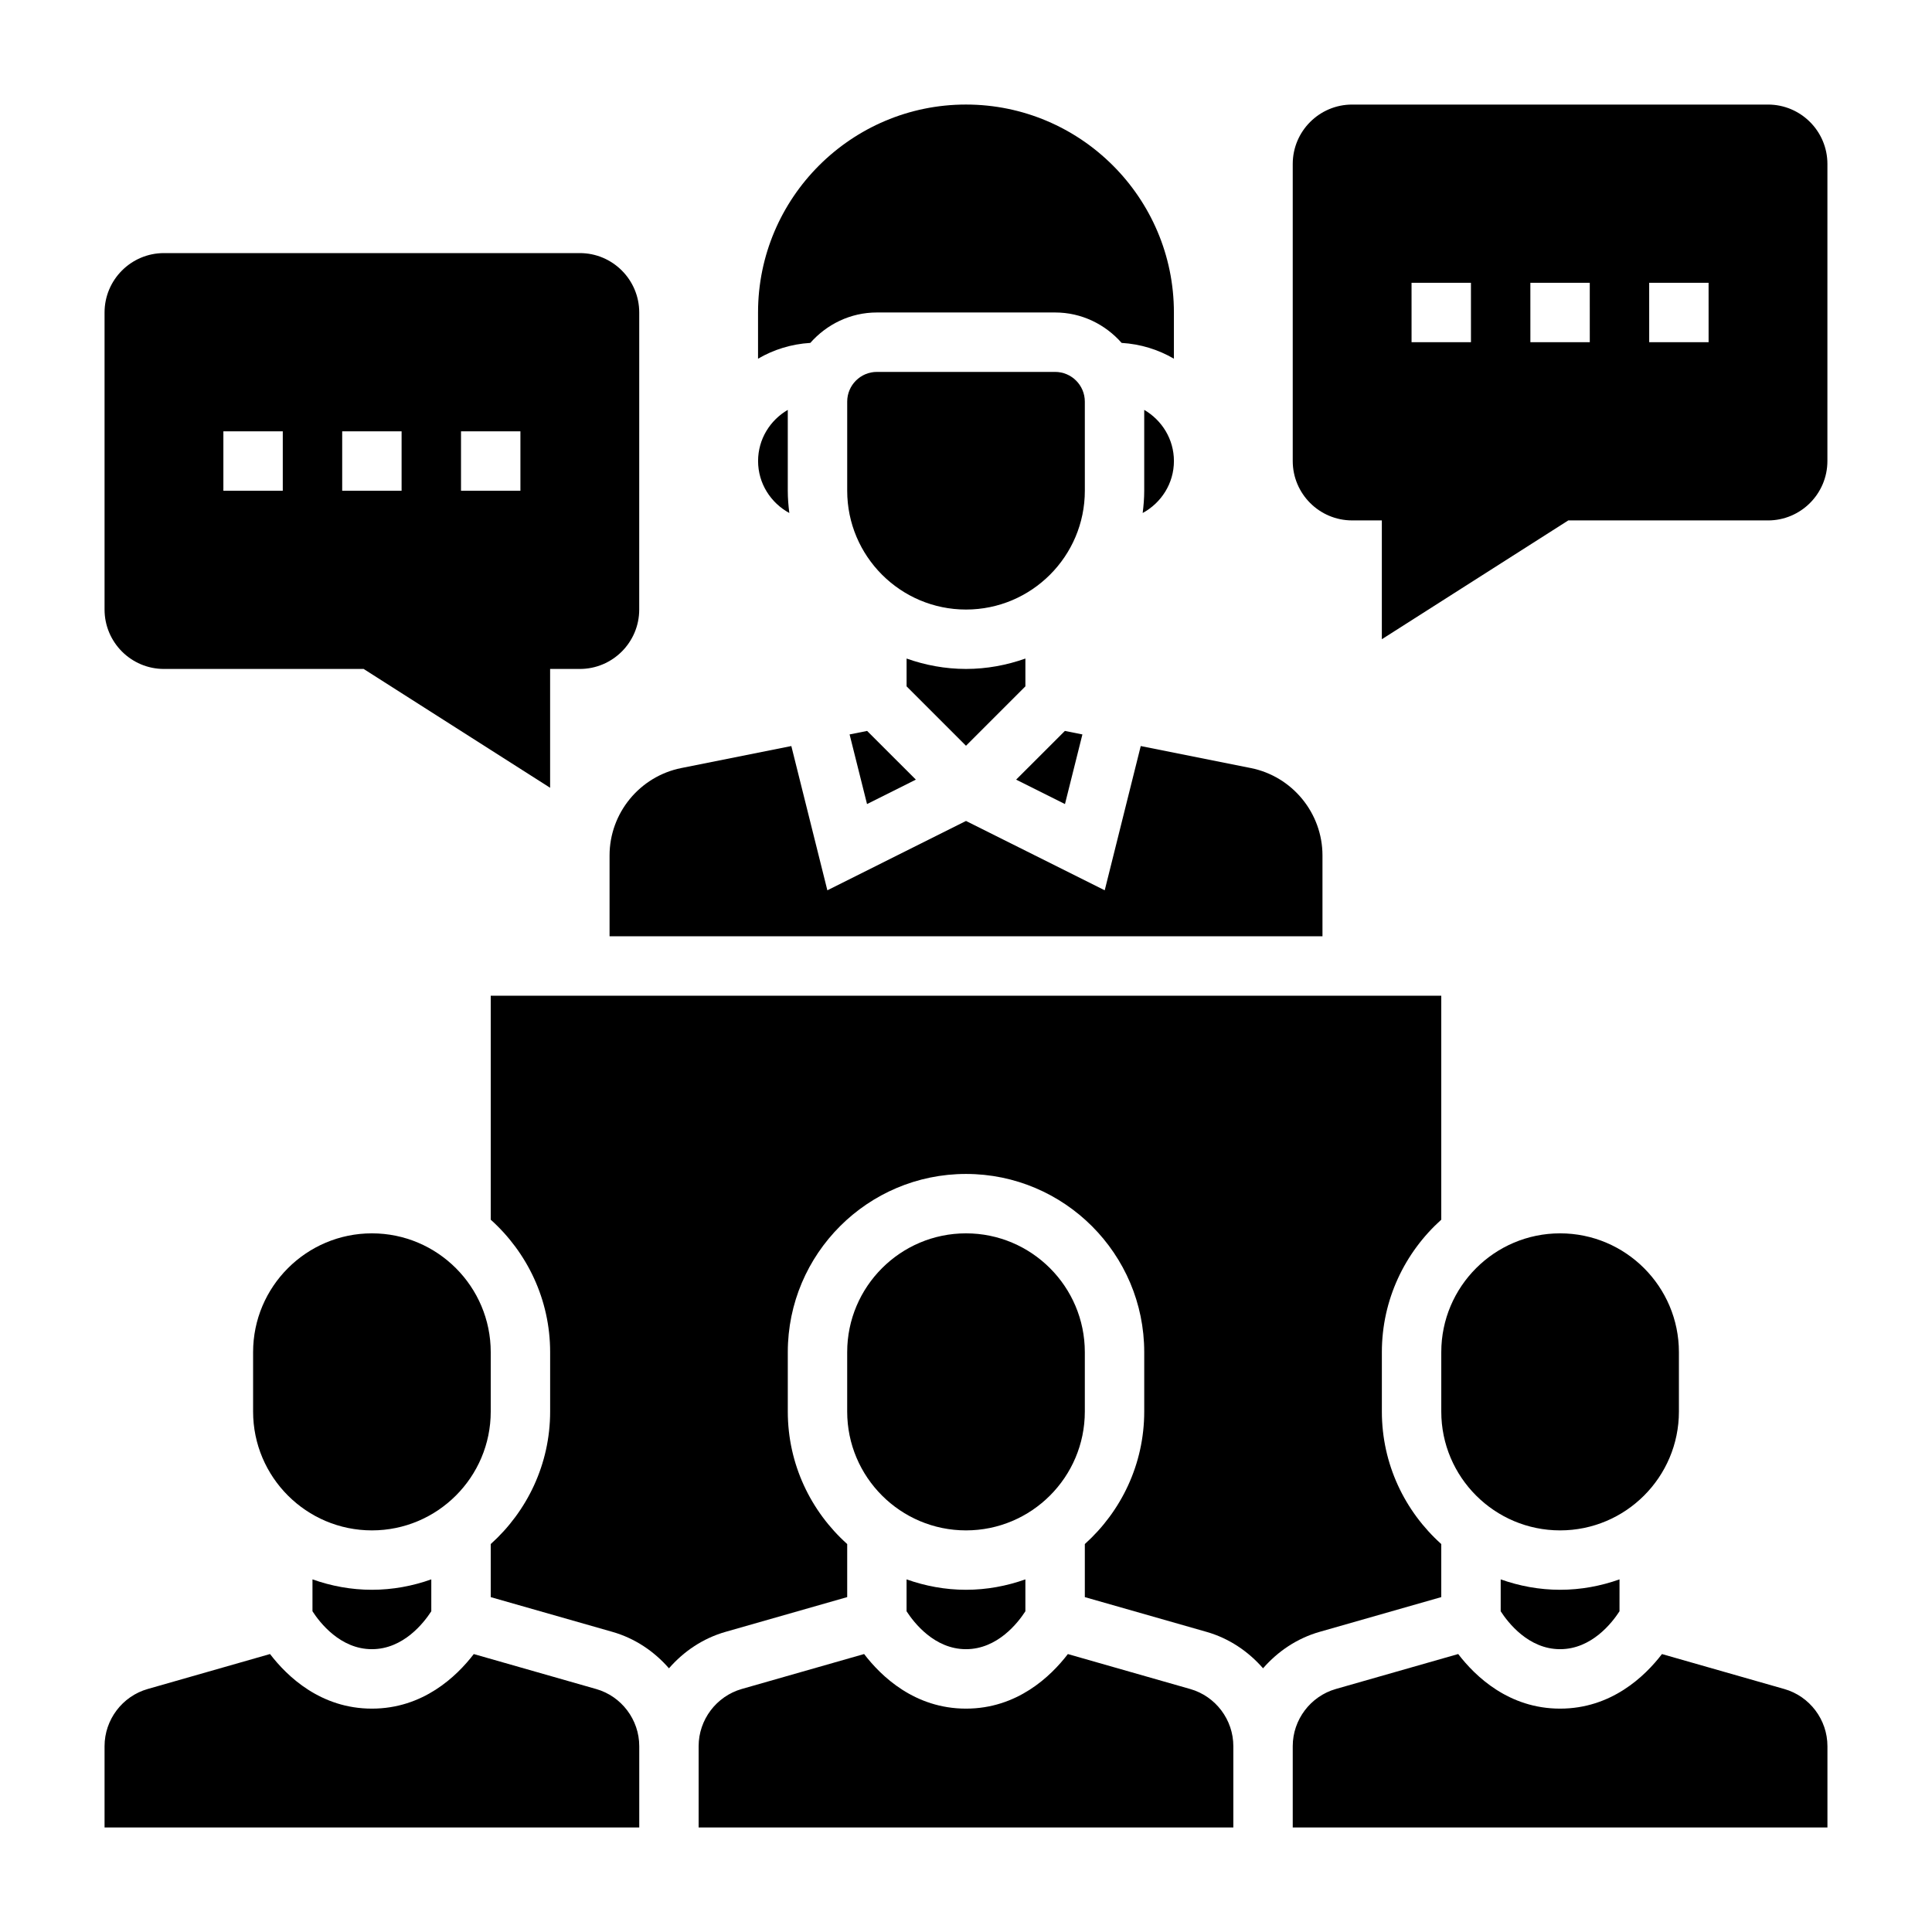
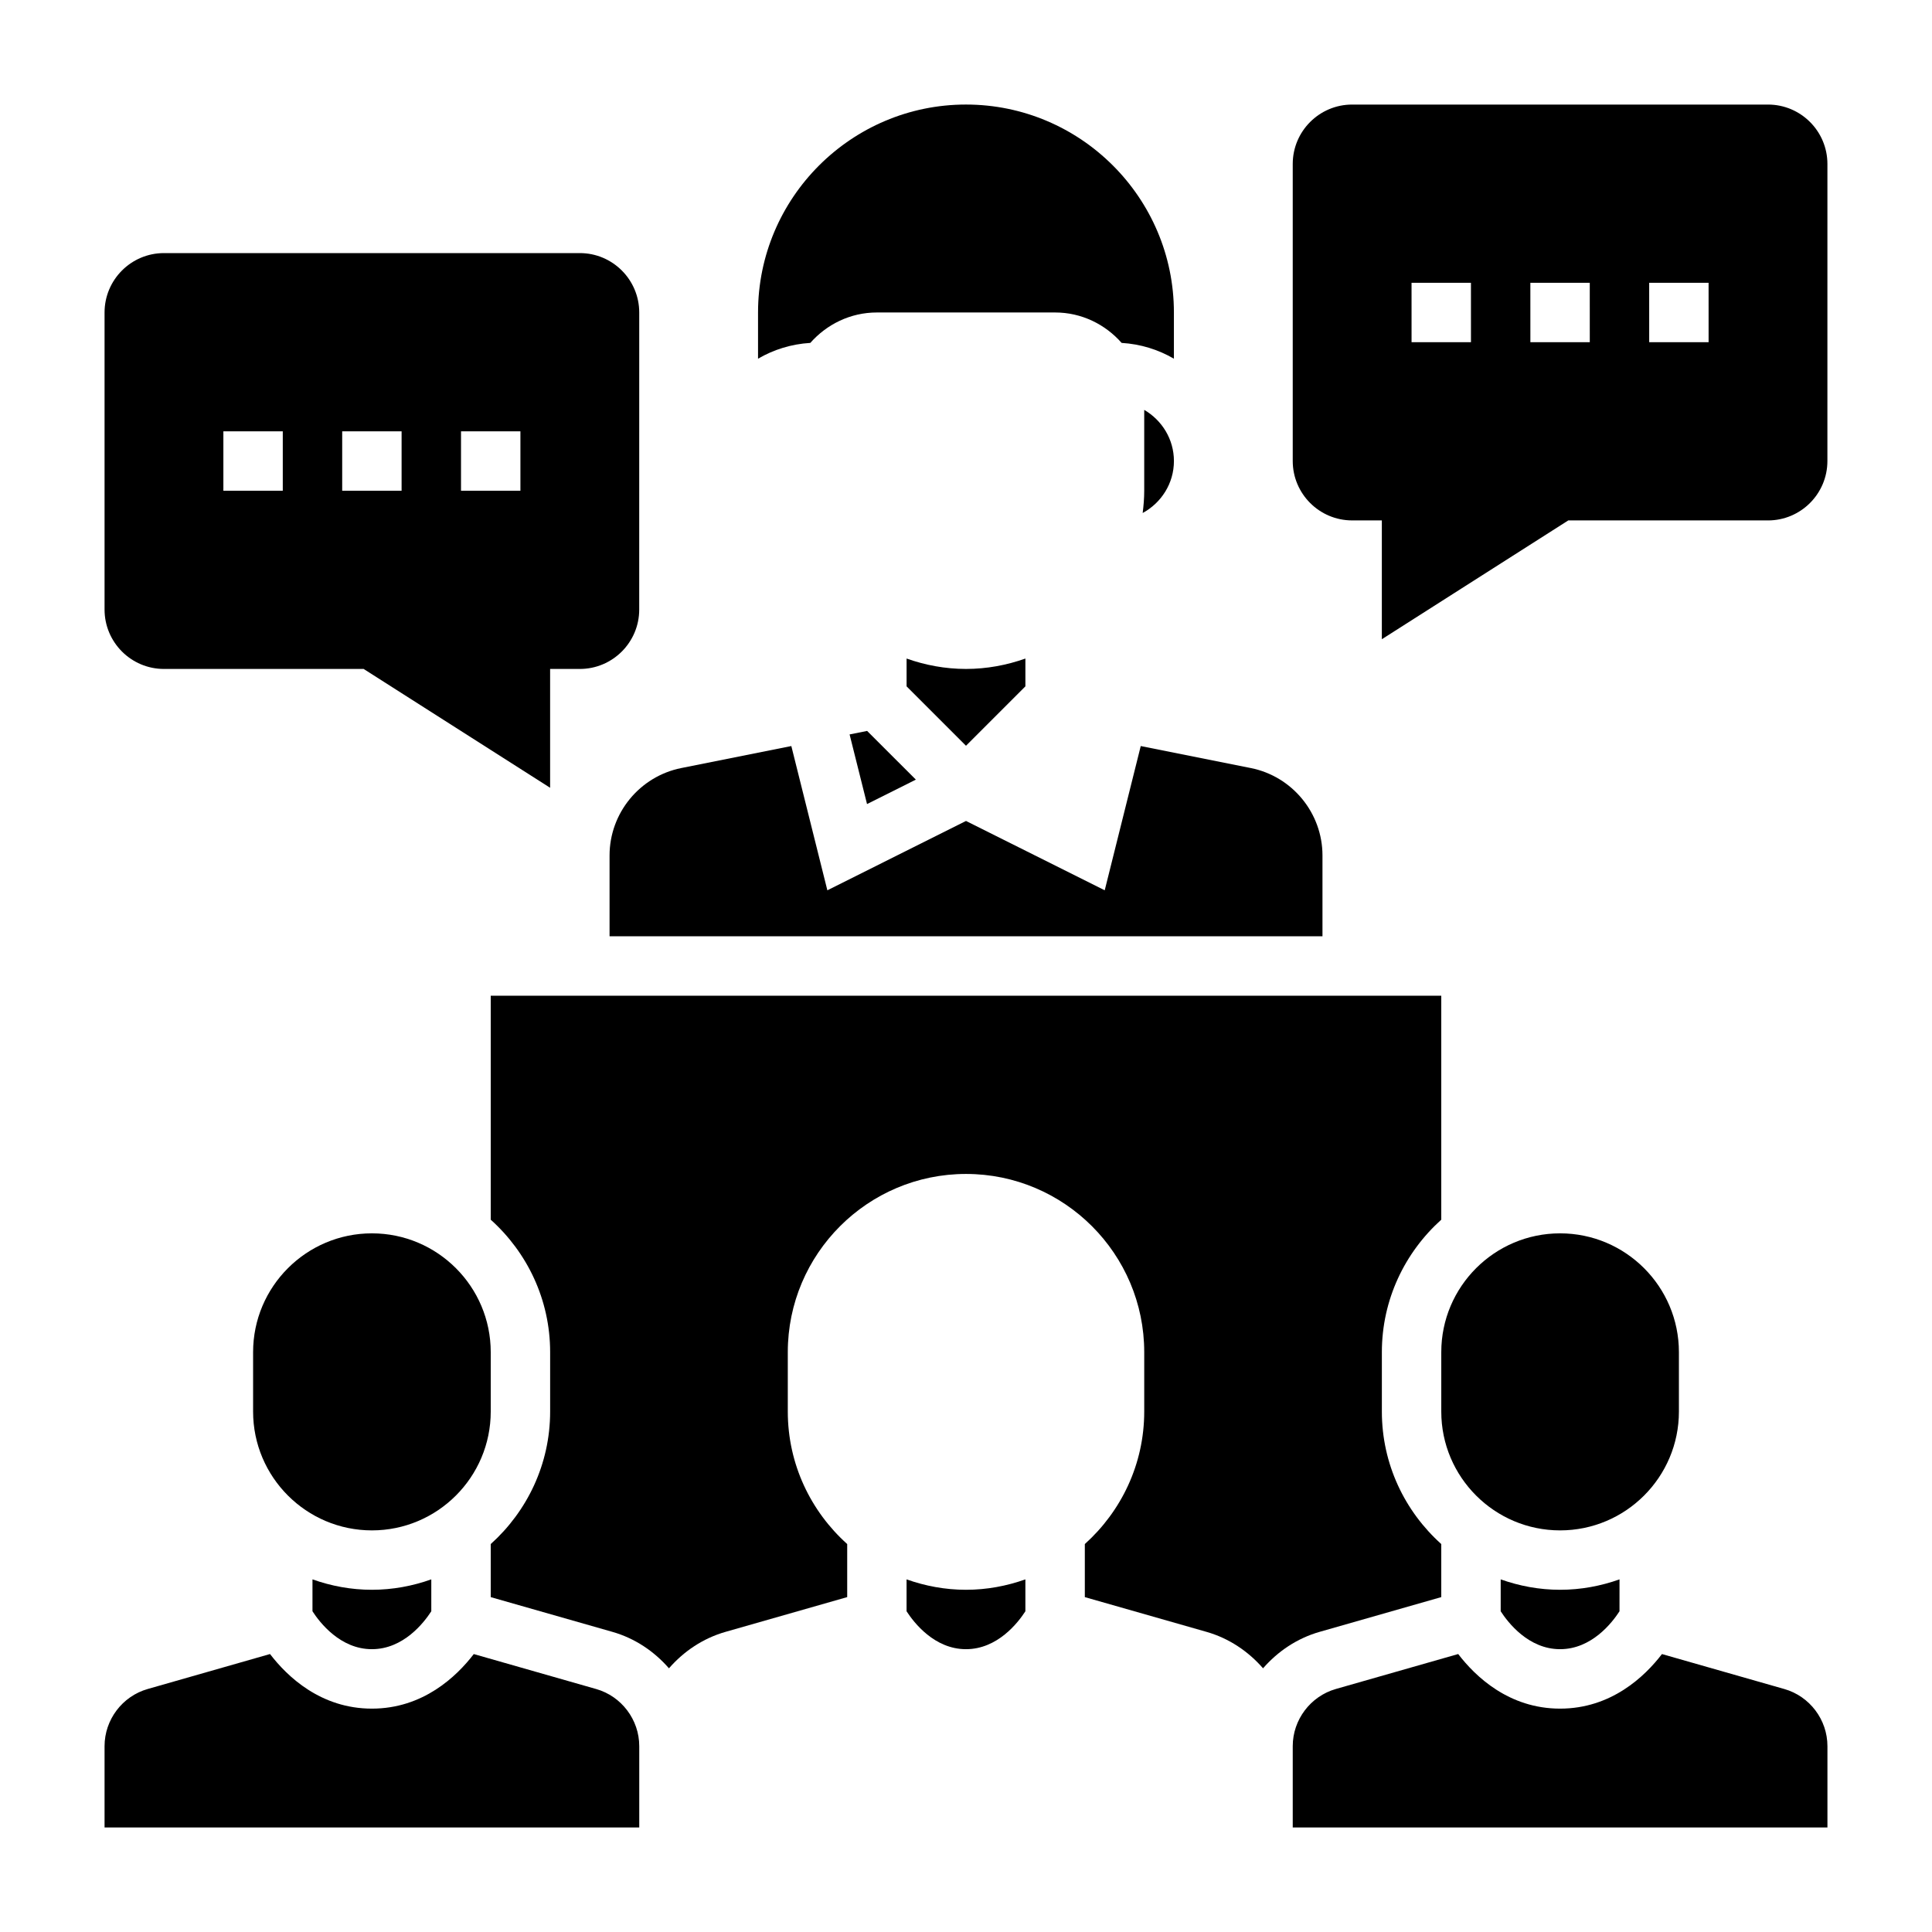
<svg xmlns="http://www.w3.org/2000/svg" fill="#000000" width="800px" height="800px" version="1.1" viewBox="144 144 512 512">
  <g>
-     <path d="m612.54 171.71h-110.21c-8.684 0-15.742 7.062-15.742 15.742v78.719c0 8.684 7.062 15.742 15.742 15.742h7.871v31.488l49.414-31.488 52.922 0.004c8.684 0 15.742-7.062 15.742-15.742l0.004-78.723c0-8.684-7.062-15.742-15.746-15.742zm-78.719 62.977h-15.742l-0.004-15.746h15.742zm31.488 0h-15.742l-0.004-15.746h15.742zm31.488 0h-15.742l-0.004-15.746h15.742z" />
+     <path d="m612.54 171.71h-110.21c-8.684 0-15.742 7.062-15.742 15.742v78.719c0 8.684 7.062 15.742 15.742 15.742h7.871v31.488l49.414-31.488 52.922 0.004c8.684 0 15.742-7.062 15.742-15.742l0.004-78.723c0-8.684-7.062-15.742-15.746-15.742zm-78.719 62.977h-15.742l-0.004-15.746h15.742zm31.488 0h-15.742l-0.004-15.746h15.742zm31.488 0h-15.742l-0.004-15.746h15.742" />
    <path d="m187.45 321.28h52.922l49.414 31.488v-31.488h7.871c8.684 0 15.742-7.062 15.742-15.742l0.004-78.723c0-8.684-7.062-15.742-15.742-15.742h-110.21c-8.684 0-15.742 7.062-15.742 15.742v78.719c0 8.688 7.059 15.746 15.742 15.746zm78.723-62.977h15.742v15.742h-15.742zm-31.488 0h15.742v15.742h-15.742zm-31.488 0h15.742v15.742l-15.742 0.004z" />
-     <path d="m430.85 338.63-4.644-0.93-12.918 12.91 12.941 6.473z" />
    <path d="m415.74 325.89v-7.367c-4.934 1.746-10.219 2.754-15.742 2.754-5.527 0-10.809-1.008-15.742-2.754v7.367l15.742 15.742z" />
    <path d="m369.15 338.63 4.621 18.453 12.941-6.473-12.918-12.91z" />
-     <path d="m431.49 250.43c0-4.336-3.527-7.871-7.871-7.871h-47.23c-4.344 0-7.871 3.535-7.871 7.871v23.617c0 17.367 14.121 31.488 31.488 31.488 17.367 0 31.488-14.121 31.488-31.488z" />
    <path d="m447.23 274.05c0 2.008-0.164 3.969-0.41 5.902 4.906-2.668 8.281-7.809 8.281-13.773 0-5.801-3.188-10.824-7.871-13.555z" />
    <path d="m376.38 226.81h47.23c7.039 0 13.305 3.156 17.633 8.062 5.039 0.309 9.73 1.777 13.855 4.188v-12.25c0-30.387-24.727-55.105-55.105-55.105s-55.105 24.719-55.105 55.105v12.25c4.125-2.41 8.816-3.883 13.855-4.188 4.332-4.906 10.598-8.062 17.637-8.062z" />
-     <path d="m353.18 279.95c-0.242-1.938-0.41-3.894-0.41-5.902v-21.426c-4.684 2.731-7.871 7.754-7.871 13.555 0 5.965 3.375 11.105 8.281 13.773z" />
    <path d="m305.54 392.12h188.93v-21.418c0-11.219-7.988-20.957-18.988-23.16l-29.172-5.832-9.547 38.227-36.758-18.375-36.746 18.375-9.547-38.227-29.172 5.832c-11.012 2.203-19 11.941-19 23.16z" />
    <path d="m588.93 518.08v-15.742c0-17.367-14.121-31.488-31.488-31.488s-31.488 14.121-31.488 31.488v15.742c0 17.367 14.121 31.488 31.488 31.488s31.488-14.121 31.488-31.488z" />
    <path d="m541.7 562.55v8.453c1.953 3.016 7.375 10.047 15.742 10.047s13.793-7.031 15.742-10.043l0.004-8.457c-4.938 1.75-10.219 2.758-15.746 2.758-5.523 0-10.809-1.008-15.742-2.758z" />
    <path d="m525.95 567.25v-14.059c-9.637-8.652-15.742-21.16-15.742-35.109v-15.742c0-13.941 6.109-26.449 15.742-35.109v-59.355h-251.9v59.355c9.637 8.652 15.742 21.16 15.742 35.109v15.742c0 13.941-6.109 26.449-15.742 35.109v14.066l32.266 9.211c5.969 1.707 11.059 5.172 14.965 9.652 3.906-4.481 8.996-7.941 14.965-9.652l32.27-9.219v-14.059c-9.637-8.652-15.742-21.16-15.742-35.109v-15.742c0-26.047 21.184-47.23 47.23-47.23s47.23 21.184 47.23 47.23v15.742c0 13.941-6.109 26.449-15.742 35.109v14.066l32.266 9.211c5.969 1.707 11.059 5.172 14.965 9.652 3.906-4.481 8.996-7.941 14.965-9.652z" />
-     <path d="m431.49 518.08v-15.742c0-17.367-14.121-31.488-31.488-31.488s-31.488 14.121-31.488 31.488v15.742c0 17.367 14.121 31.488 31.488 31.488 17.363 0 31.488-14.121 31.488-31.488z" />
    <path d="m616.87 591.61-32.434-9.266c-4.562 5.949-13.449 14.461-27 14.461-13.547 0-22.434-8.508-27-14.469l-32.434 9.266c-6.715 1.926-11.414 8.145-11.414 15.145v21.547h141.7v-21.547c0.004-7-4.699-13.219-11.414-15.137z" />
    <path d="m384.25 562.55v8.453c1.953 3.016 7.375 10.047 15.746 10.047 8.367 0 13.793-7.031 15.742-10.043v-8.457c-4.934 1.75-10.219 2.758-15.742 2.758-5.527 0-10.809-1.008-15.746-2.758z" />
    <path d="m274.05 518.08v-15.742c0-17.367-14.121-31.488-31.488-31.488-17.367 0-31.488 14.121-31.488 31.488v15.742c0 17.367 14.121 31.488 31.488 31.488 17.363 0 31.488-14.121 31.488-31.488z" />
    <path d="m226.81 562.55v8.453c1.953 3.016 7.379 10.047 15.746 10.047 8.367 0 13.793-7.031 15.742-10.043v-8.457c-4.934 1.75-10.215 2.758-15.742 2.758s-10.809-1.008-15.746-2.758z" />
    <path d="m301.99 591.61-32.434-9.266c-4.566 5.949-13.453 14.461-27 14.461s-22.434-8.508-27-14.469l-32.434 9.273c-6.715 1.918-11.414 8.137-11.414 15.137v21.547h141.7v-21.547c0-7-4.699-13.219-11.414-15.137z" />
-     <path d="m459.43 591.61-32.434-9.266c-4.566 5.949-13.453 14.461-27 14.461s-22.434-8.508-27-14.469l-32.434 9.266c-6.715 1.926-11.418 8.145-11.418 15.145v21.547h141.7v-21.547c0.004-7-4.695-13.219-11.41-15.137z" />
  </g>
</svg>